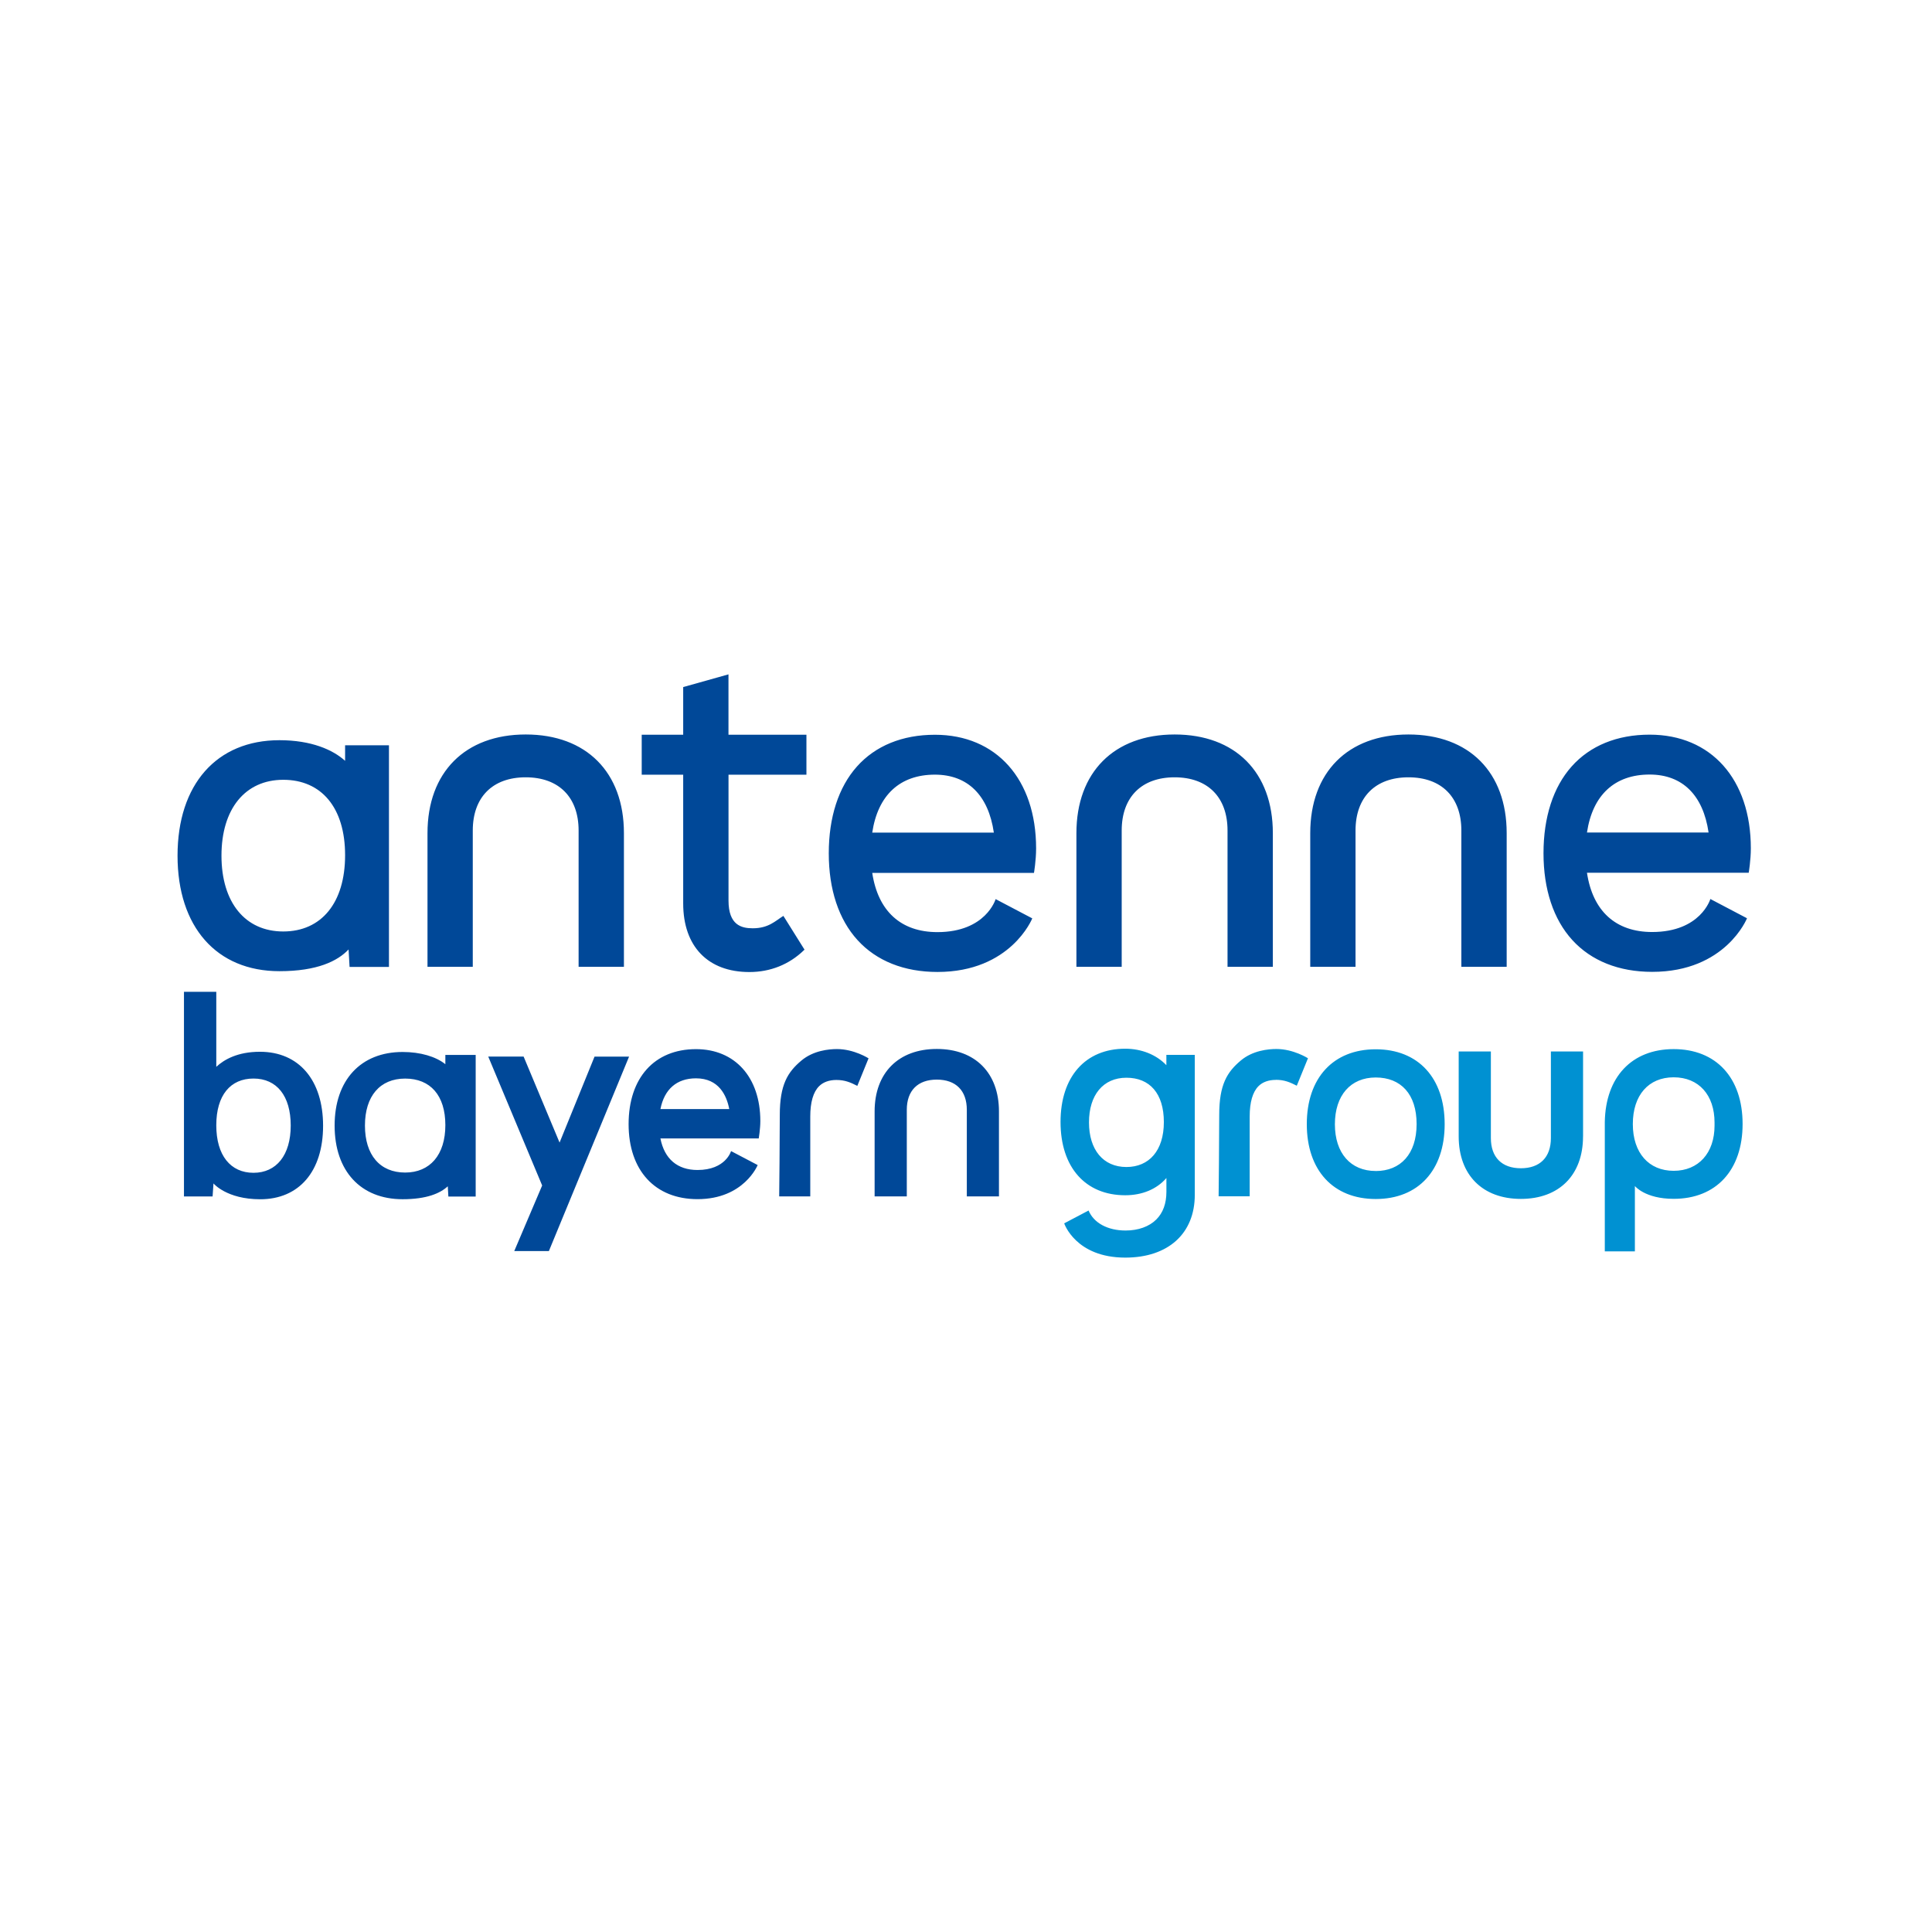
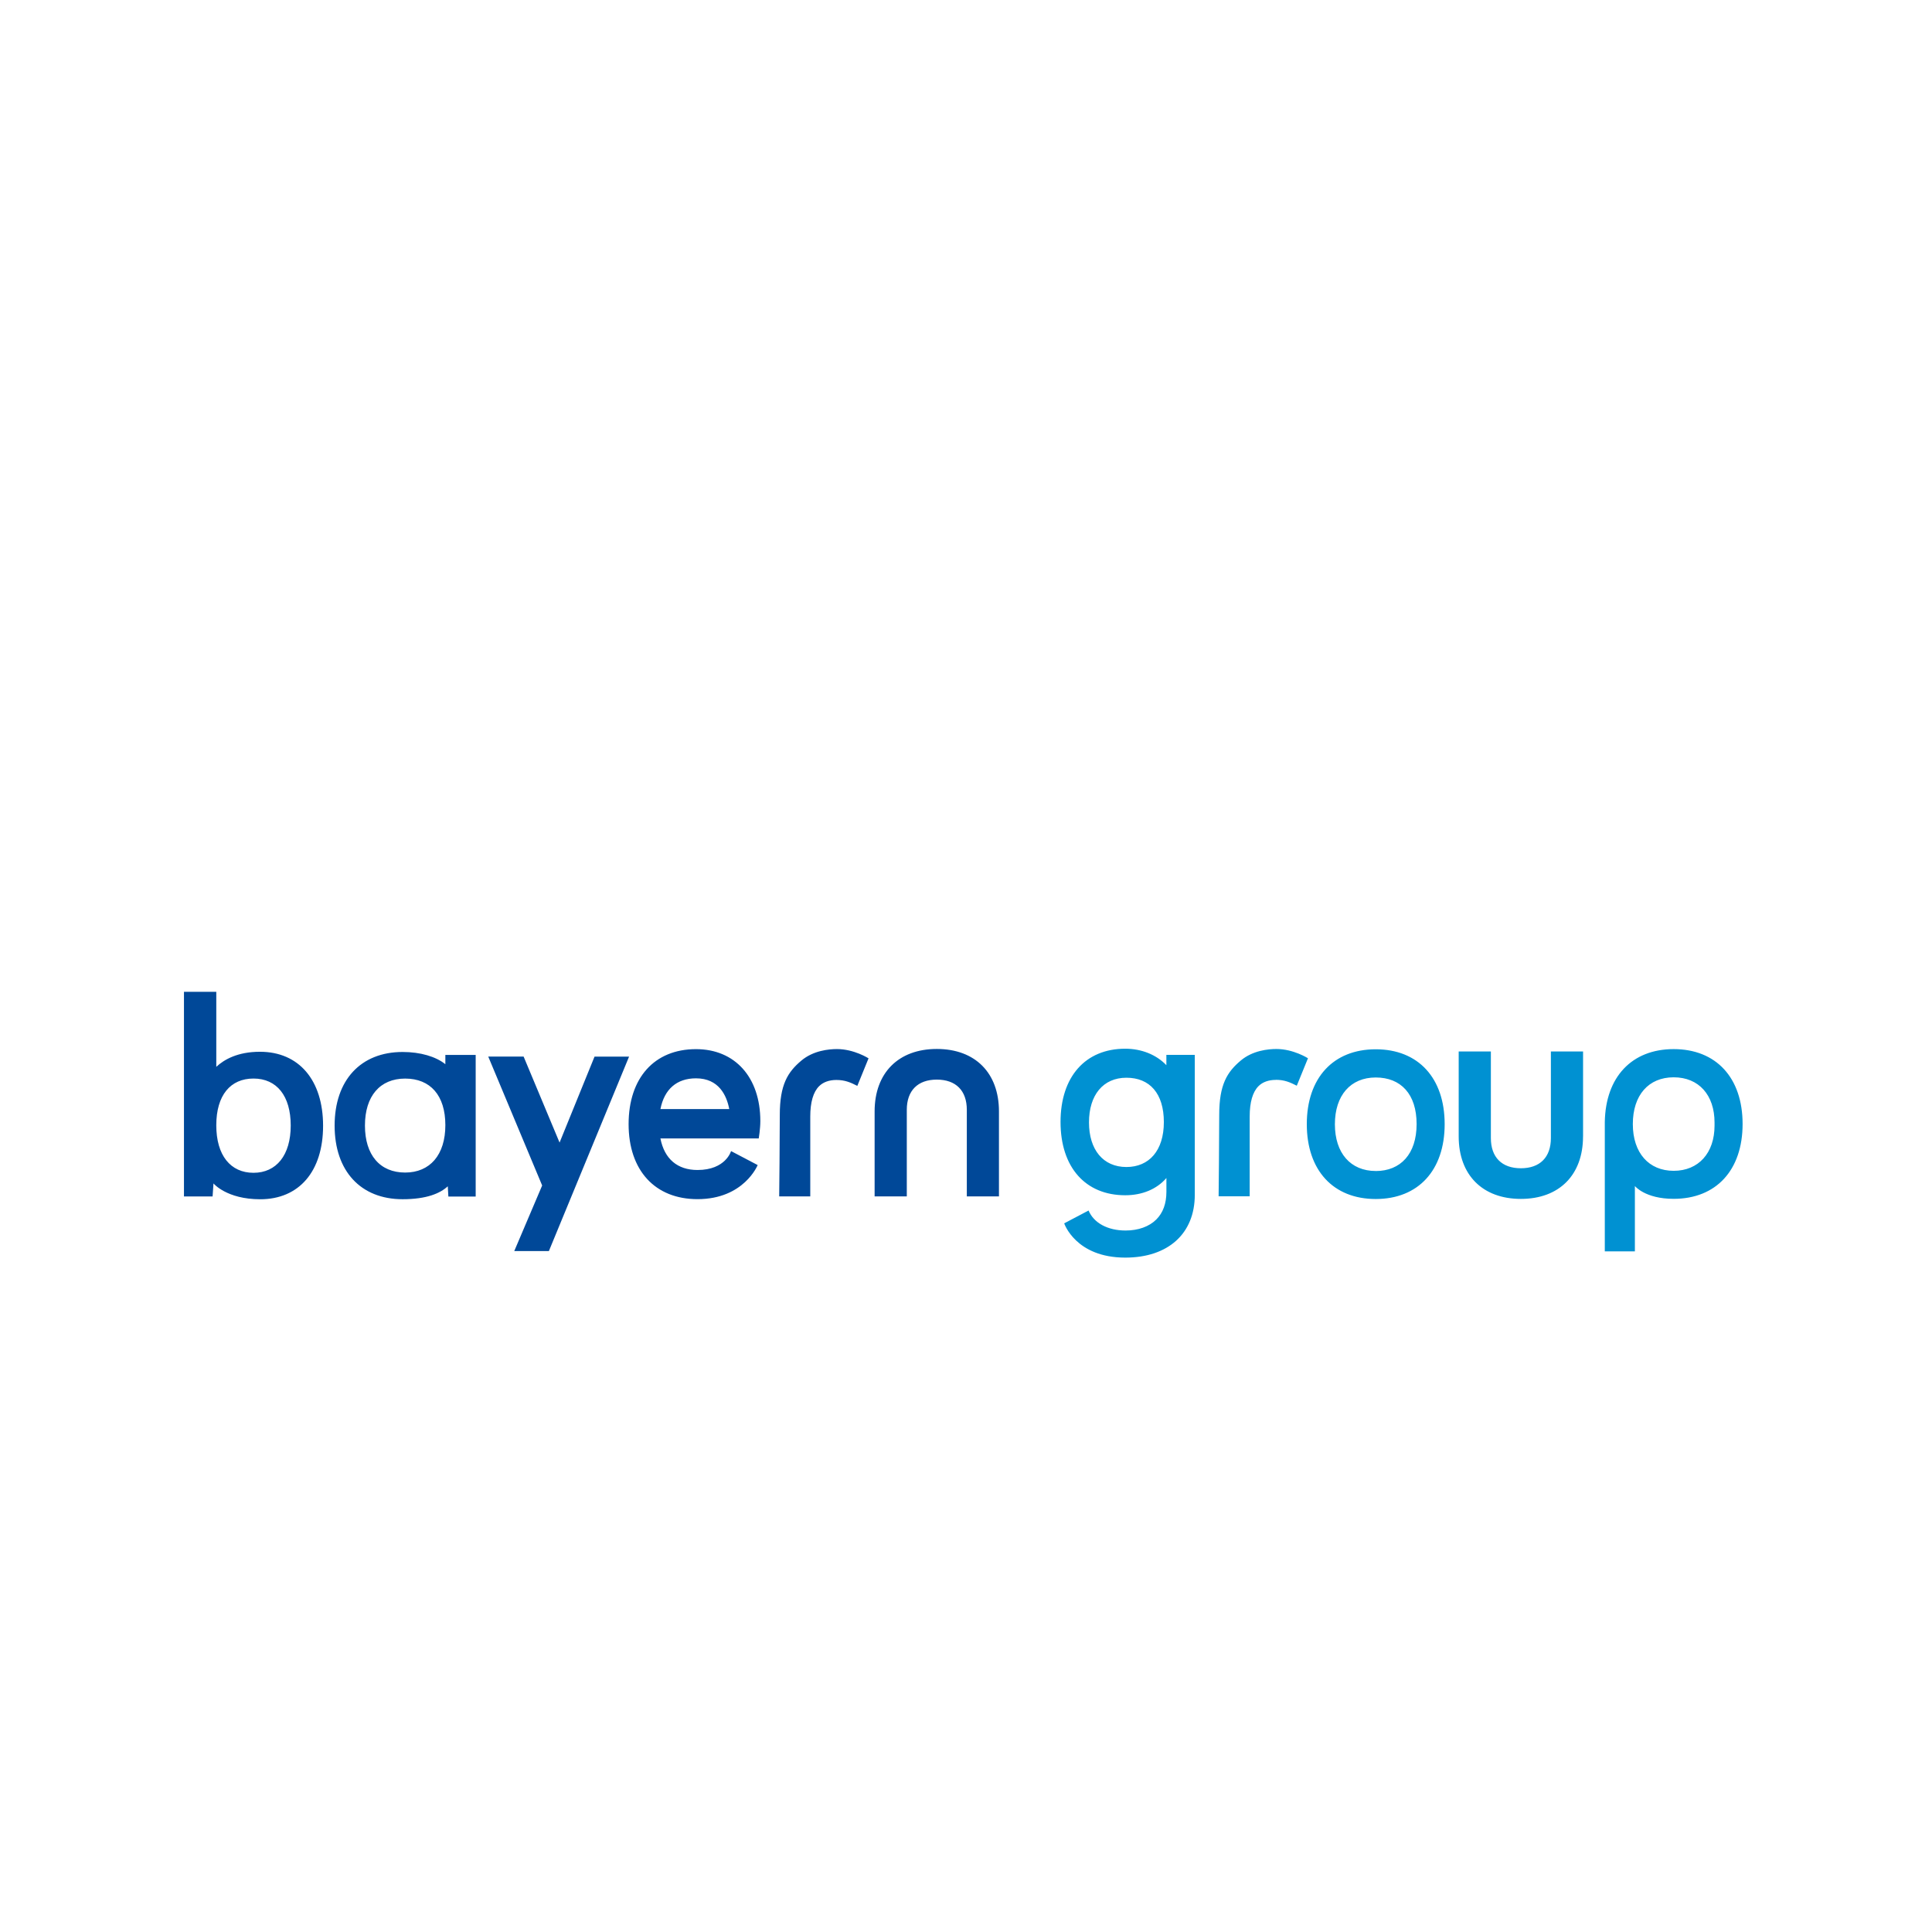
<svg xmlns="http://www.w3.org/2000/svg" id="b" width="544" height="544" viewBox="0 0 544 544">
  <path d="m328.42,297.04v2.89c-2.81-2.94-6.95-4.64-11.59-4.64-11.23,0-18.21,7.9-18.21,20.63s6.98,20.63,18.21,20.63c4.82,0,8.9-1.73,11.6-4.85,0,1.16,0,2.52,0,3.88,0,3.29-.96,5.92-2.85,7.8-2.01,2-5.07,3.1-8.63,3.1h-.04c-5.02-.01-8.91-2.11-10.4-5.63l-6.86,3.61s3.18,9.65,17.2,9.65c12.07,0,19.57-6.77,19.57-17.67v-39.42h-8.01Zm-11.25,31.56c-6.58,0-10.54-4.9-10.54-12.57s3.96-12.57,10.54-12.57,10.54,4.44,10.54,12.49-4.17,12.65-10.54,12.65Zm42.06-24.53c-2.02,0-3.7.6-4.85,1.74-1.66,1.65-2.5,4.53-2.5,8.57v22.47h-8.75c.02-1.63.17-16.13.17-22.93,0-8.54,2.23-12.08,6.08-15.31,3.35-2.82,7.72-3.24,10.02-3.24,4.83,0,8.89,2.61,8.89,2.61l-3.15,7.73c-1.9-.97-3.48-1.66-5.89-1.66Zm28.14-8.62c-11.97,0-19.41,8.08-19.41,21.08s7.44,21.08,19.41,21.08,19.41-8.08,19.41-21.08-7.44-21.08-19.41-21.08Zm0,34.27c-7.09,0-11.5-5.04-11.5-13.16s4.41-13.17,11.5-13.17,11.51,4.69,11.51,13.12-4.52,13.22-11.51,13.22Zm83.9-34.32c-11.79,0-19.18,7.84-19.4,20.5v36.45s8.47,0,8.47,0v-18.4s2.85,3.61,10.92,3.61c11.97,0,19.41-8.08,19.41-21.08s-7.44-21.08-19.41-21.08Zm11.5,21.53c0,7.74-4.52,12.74-11.51,12.74s-11.5-5.04-11.5-13.16,4.41-13.17,11.5-13.17,11.51,5,11.51,12.74v.85Zm-37.03,3.07c0,10.84-6.71,17.58-17.5,17.58s-17.51-6.74-17.51-17.58v-23.94h9.06v24.39c0,5.4,3.08,8.5,8.45,8.5s8.45-3.1,8.45-8.5v-24.39h9.06v23.94Z" fill="#0091d2" stroke-width="0" />
-   <path d="m97.17,209.85v4.38c-3.42-3.11-9.5-5.81-18.49-5.81-17.69,0-28.69,12.46-28.69,32.52s10.99,32.52,28.69,32.52c10.65,0,16.39-2.85,19.47-6.12l.28,4.92h11.09v-62.4h-12.35Zm-17.41,52.43c-10.74,0-17.4-8.18-17.4-21.35s6.67-21.36,17.4-21.36,17.41,7.82,17.41,21.23-6.67,21.48-17.41,21.48Zm95.91,9.95h-12.75v-38.38c0-9.38-5.57-14.98-14.9-14.98s-14.9,5.6-14.9,14.98v38.38h-12.75v-37.64c0-17.14,10.6-27.78,27.66-27.78s27.65,10.64,27.65,27.78v37.64Zm51.41-54.09h-21.95v35.42c0,6.93,3.64,7.82,6.81,7.82,4.47,0,6.34-2.06,8.64-3.49l5.95,9.51-.17.16c-4.15,4.02-9.46,6.14-15.36,6.14-11.67,0-18.63-7.22-18.63-19.32v-36.24h-11.68v-11.26h11.68v-13.42l12.75-3.58v17h21.95v11.26Zm53.26,35.03s-2.72,9.29-16.39,9.29c-10.27,0-16.73-5.9-18.35-16.68h45.54s.6-3.49.6-6.89c0-19.44-11.18-32-28.49-32-9.16,0-16.76,3.1-21.98,8.97-5.17,5.81-7.91,14.26-7.91,24.42s2.8,18.62,8.11,24.44c5.34,5.86,13.12,8.96,22.49,8.96,20.7,0,26.7-15.09,26.7-15.09l-10.31-5.42Zm-17.1-35.05c9.22,0,15.07,5.78,16.6,16.32h-34.24c1.58-10.55,7.79-16.32,17.64-16.32Zm95.15,54.11h-12.75v-38.38c0-9.38-5.57-14.98-14.9-14.98s-14.9,5.6-14.9,14.98v38.38h-12.75v-37.64c0-17.14,10.6-27.78,27.66-27.78s27.65,10.64,27.65,27.78v37.64Zm65.84,0h-12.75v-38.38c0-9.38-5.57-14.98-14.9-14.98s-14.9,5.6-14.9,14.98v38.38h-12.75v-37.64c0-17.14,10.6-27.78,27.66-27.78s27.65,10.64,27.65,27.78v37.64Zm57.36-19.09s-2.72,9.29-16.39,9.29c-10.27,0-16.73-5.9-18.35-16.68h45.54s.6-3.49.6-6.89c0-19.44-11.18-32-28.49-32-9.16,0-16.76,3.1-21.98,8.97-5.17,5.81-7.91,14.26-7.91,24.42s2.8,18.62,8.11,24.44c5.34,5.86,13.12,8.96,22.49,8.96,20.7,0,26.7-15.09,26.7-15.09l-10.31-5.42Zm-17.1-35.05c9.22,0,15.07,5.78,16.6,16.32h-34.24c1.58-10.55,7.79-16.32,17.64-16.32Z" fill="#004898" stroke-width="0" />
  <path d="m281.29,336.88h-9.06v-24.39c0-5.4-3.08-8.5-8.45-8.5s-8.45,3.1-8.45,8.5v24.39h-9.06v-23.94c0-10.84,6.71-17.58,17.51-17.58s17.5,6.74,17.5,17.58v23.94Zm-208.02.8c-9.48,0-13.16-4.46-13.16-4.46l-.25,3.67h-8.06v-57.62h9.1v21.12c2.21-2.06,6.03-4.24,12.29-4.24,10.97,0,17.78,7.98,17.78,20.84s-6.78,20.69-17.7,20.69Zm-1.89-33.99c-6.47,0-10.48,4.67-10.48,13.16s4.02,13.38,10.48,13.38,10.48-4.98,10.48-13.31-3.92-13.23-10.48-13.23Zm54.02-6.66v2.62c-2.68-2.15-7.04-3.44-12.03-3.44-11.81,0-19.15,7.94-19.15,20.73s7.34,20.73,19.15,20.73c6.77,0,10.58-1.66,12.71-3.64l.17,2.89h7.69v-39.88h-8.54Zm-11.32,33.13c-7.09,0-11.32-4.94-11.32-13.23s4.23-13.23,11.32-13.23,11.32,4.72,11.32,13.11-4.34,13.35-11.32,13.35Zm53.33-32.65l-9.85,24.21-10.12-24.21h-9.96l15.12,36.15.06.14-.06.14c-.29.69-6.55,15.4-7.8,18.33h9.75l22.58-54.75h-9.71Zm38.44,26.6s-1.49,5.33-9.45,5.33c-5.66,0-9.32-3.13-10.44-8.88h27.68s.45-2.73.45-4.89c0-12.31-7.11-20.26-18.12-20.26-11.7,0-18.97,8.09-18.97,21.12s7.44,21.12,19.4,21.12c13.09,0,16.94-9.6,16.94-9.6l-7.5-3.94Zm-9.88-20.48c6.43,0,8.64,4.81,9.37,8.66h-19.38c1.1-5.6,4.6-8.66,10.01-8.66Zm45.44,2.1l3.15-7.73s-4.06-2.61-8.89-2.61c-2.3,0-6.67.42-10.02,3.24-3.85,3.23-6.08,6.77-6.08,15.31,0,6.8-.15,21.3-.17,22.93h8.75v-22.47c0-4.04.84-6.93,2.5-8.57,1.15-1.14,2.83-1.74,4.85-1.74,2.41,0,3.99.69,5.89,1.66Z" fill="#004898" stroke-width="0" />
</svg>